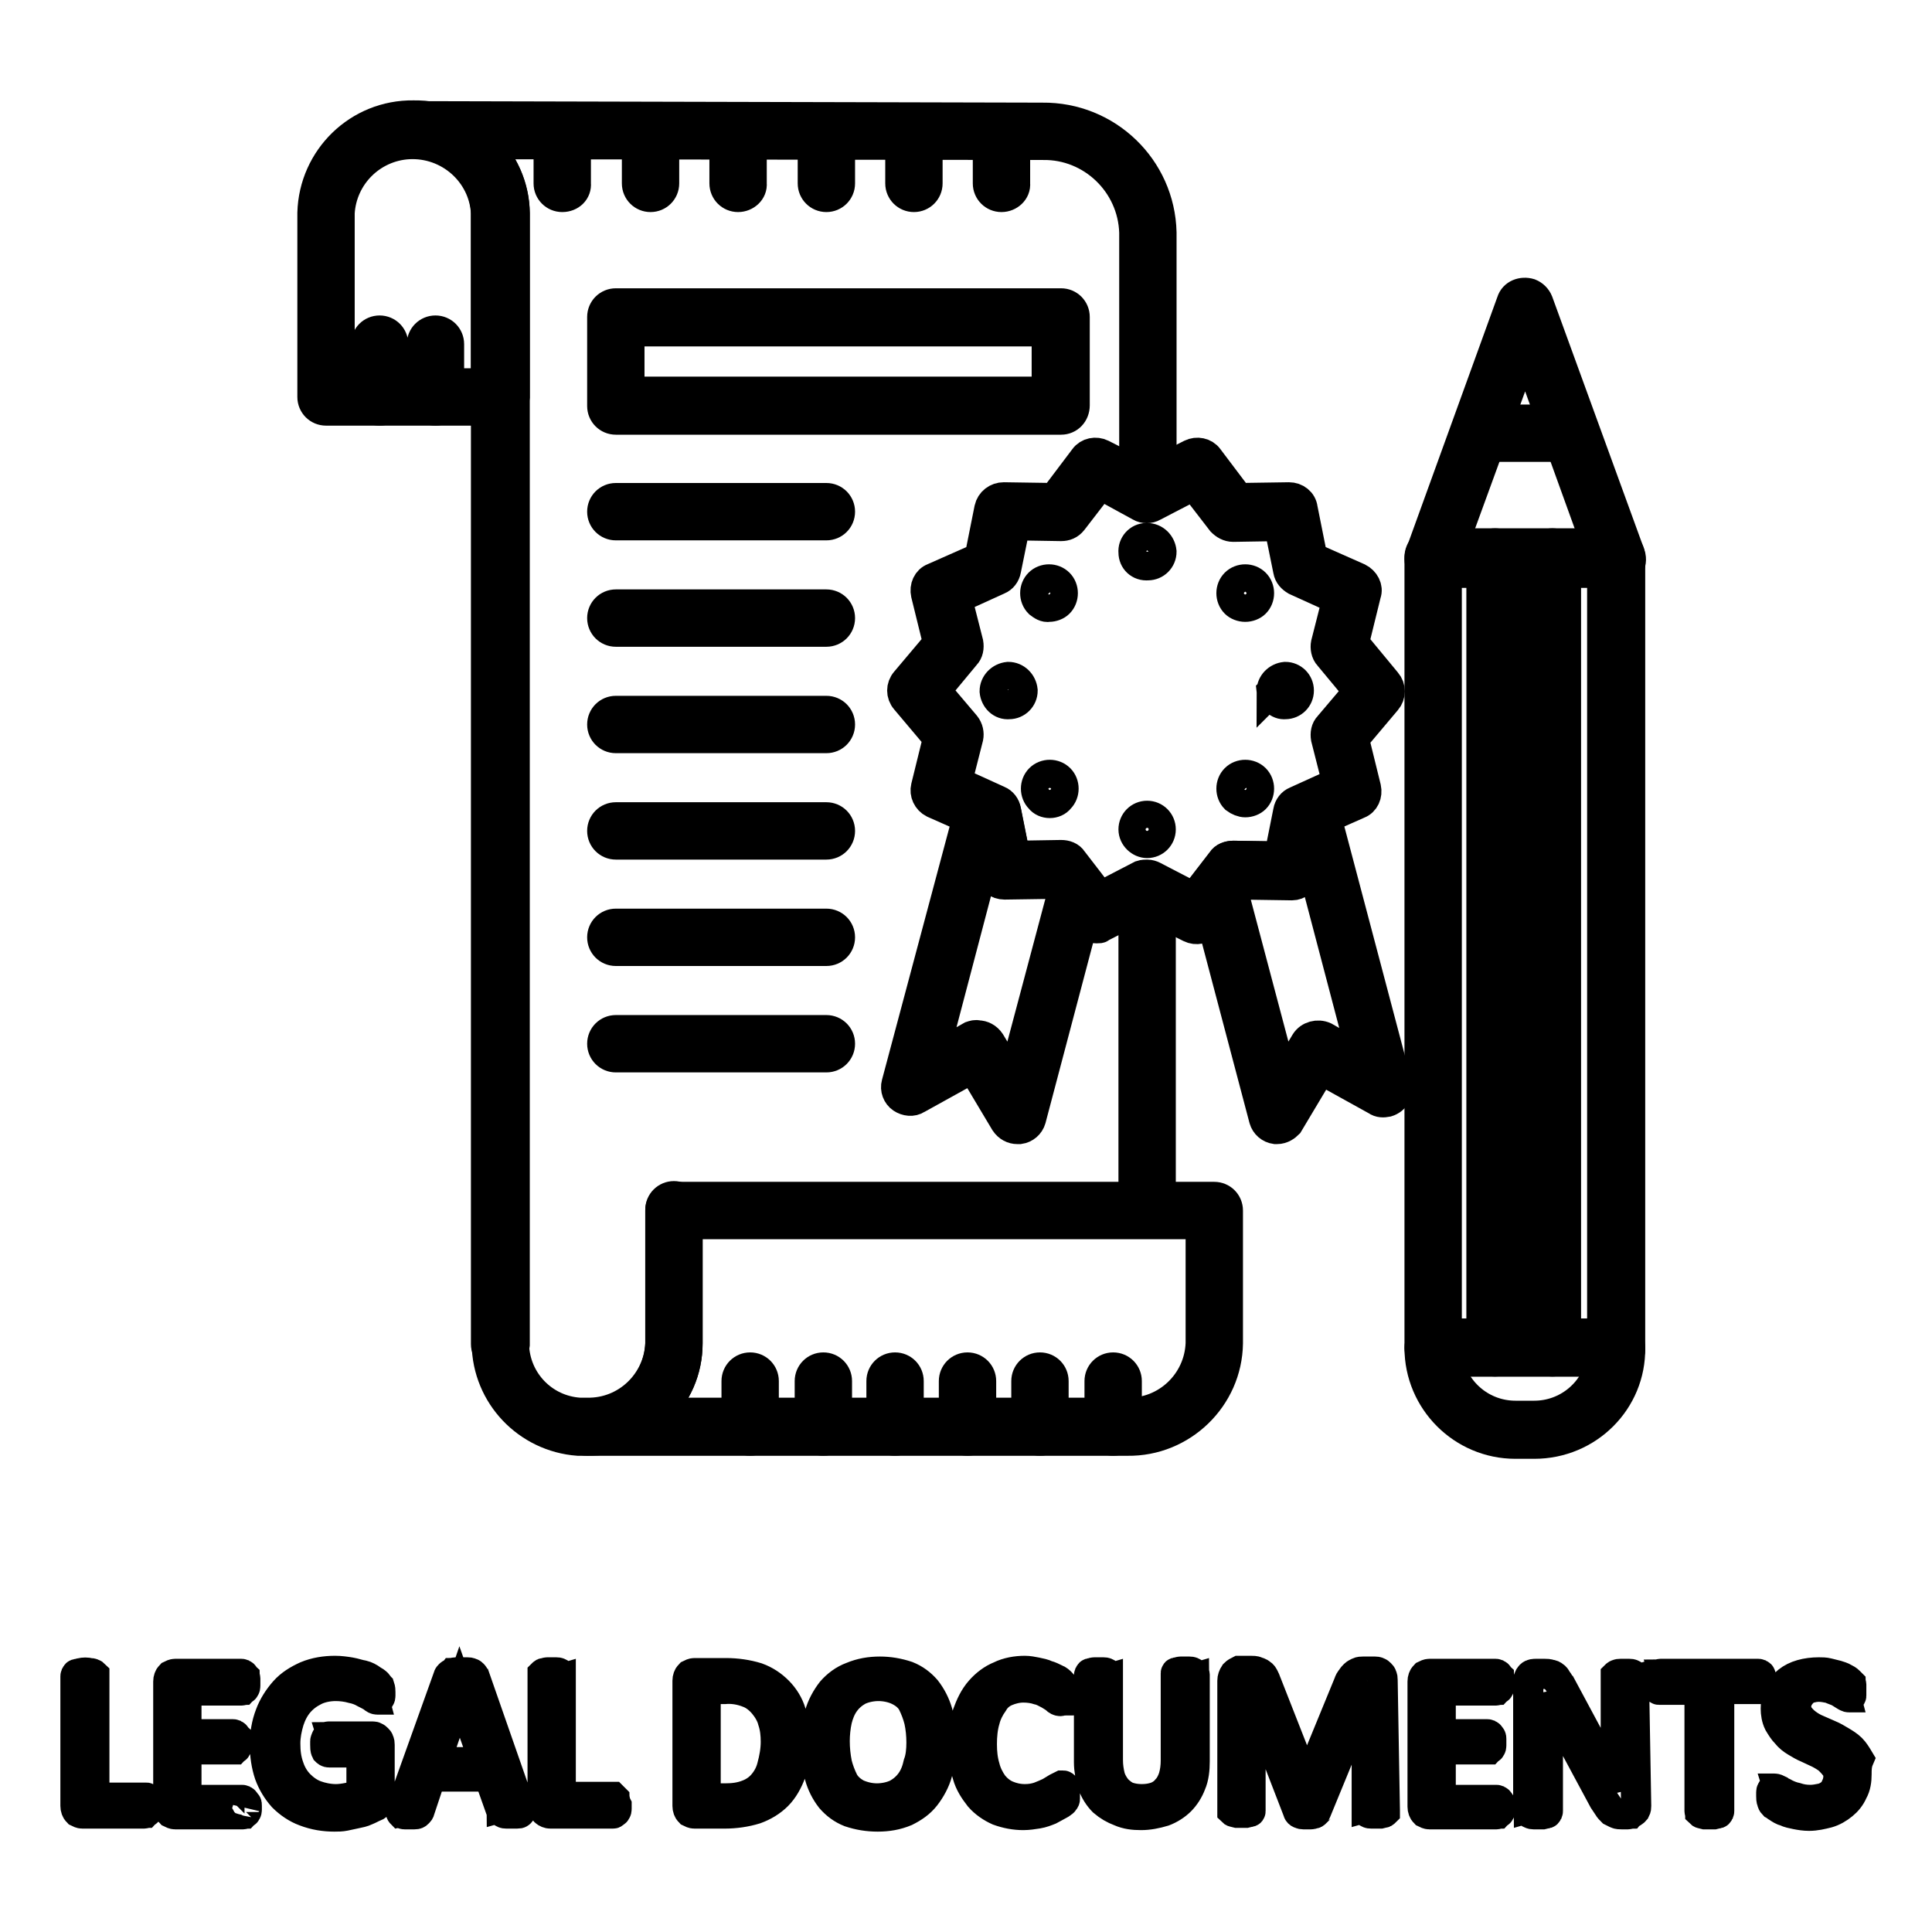
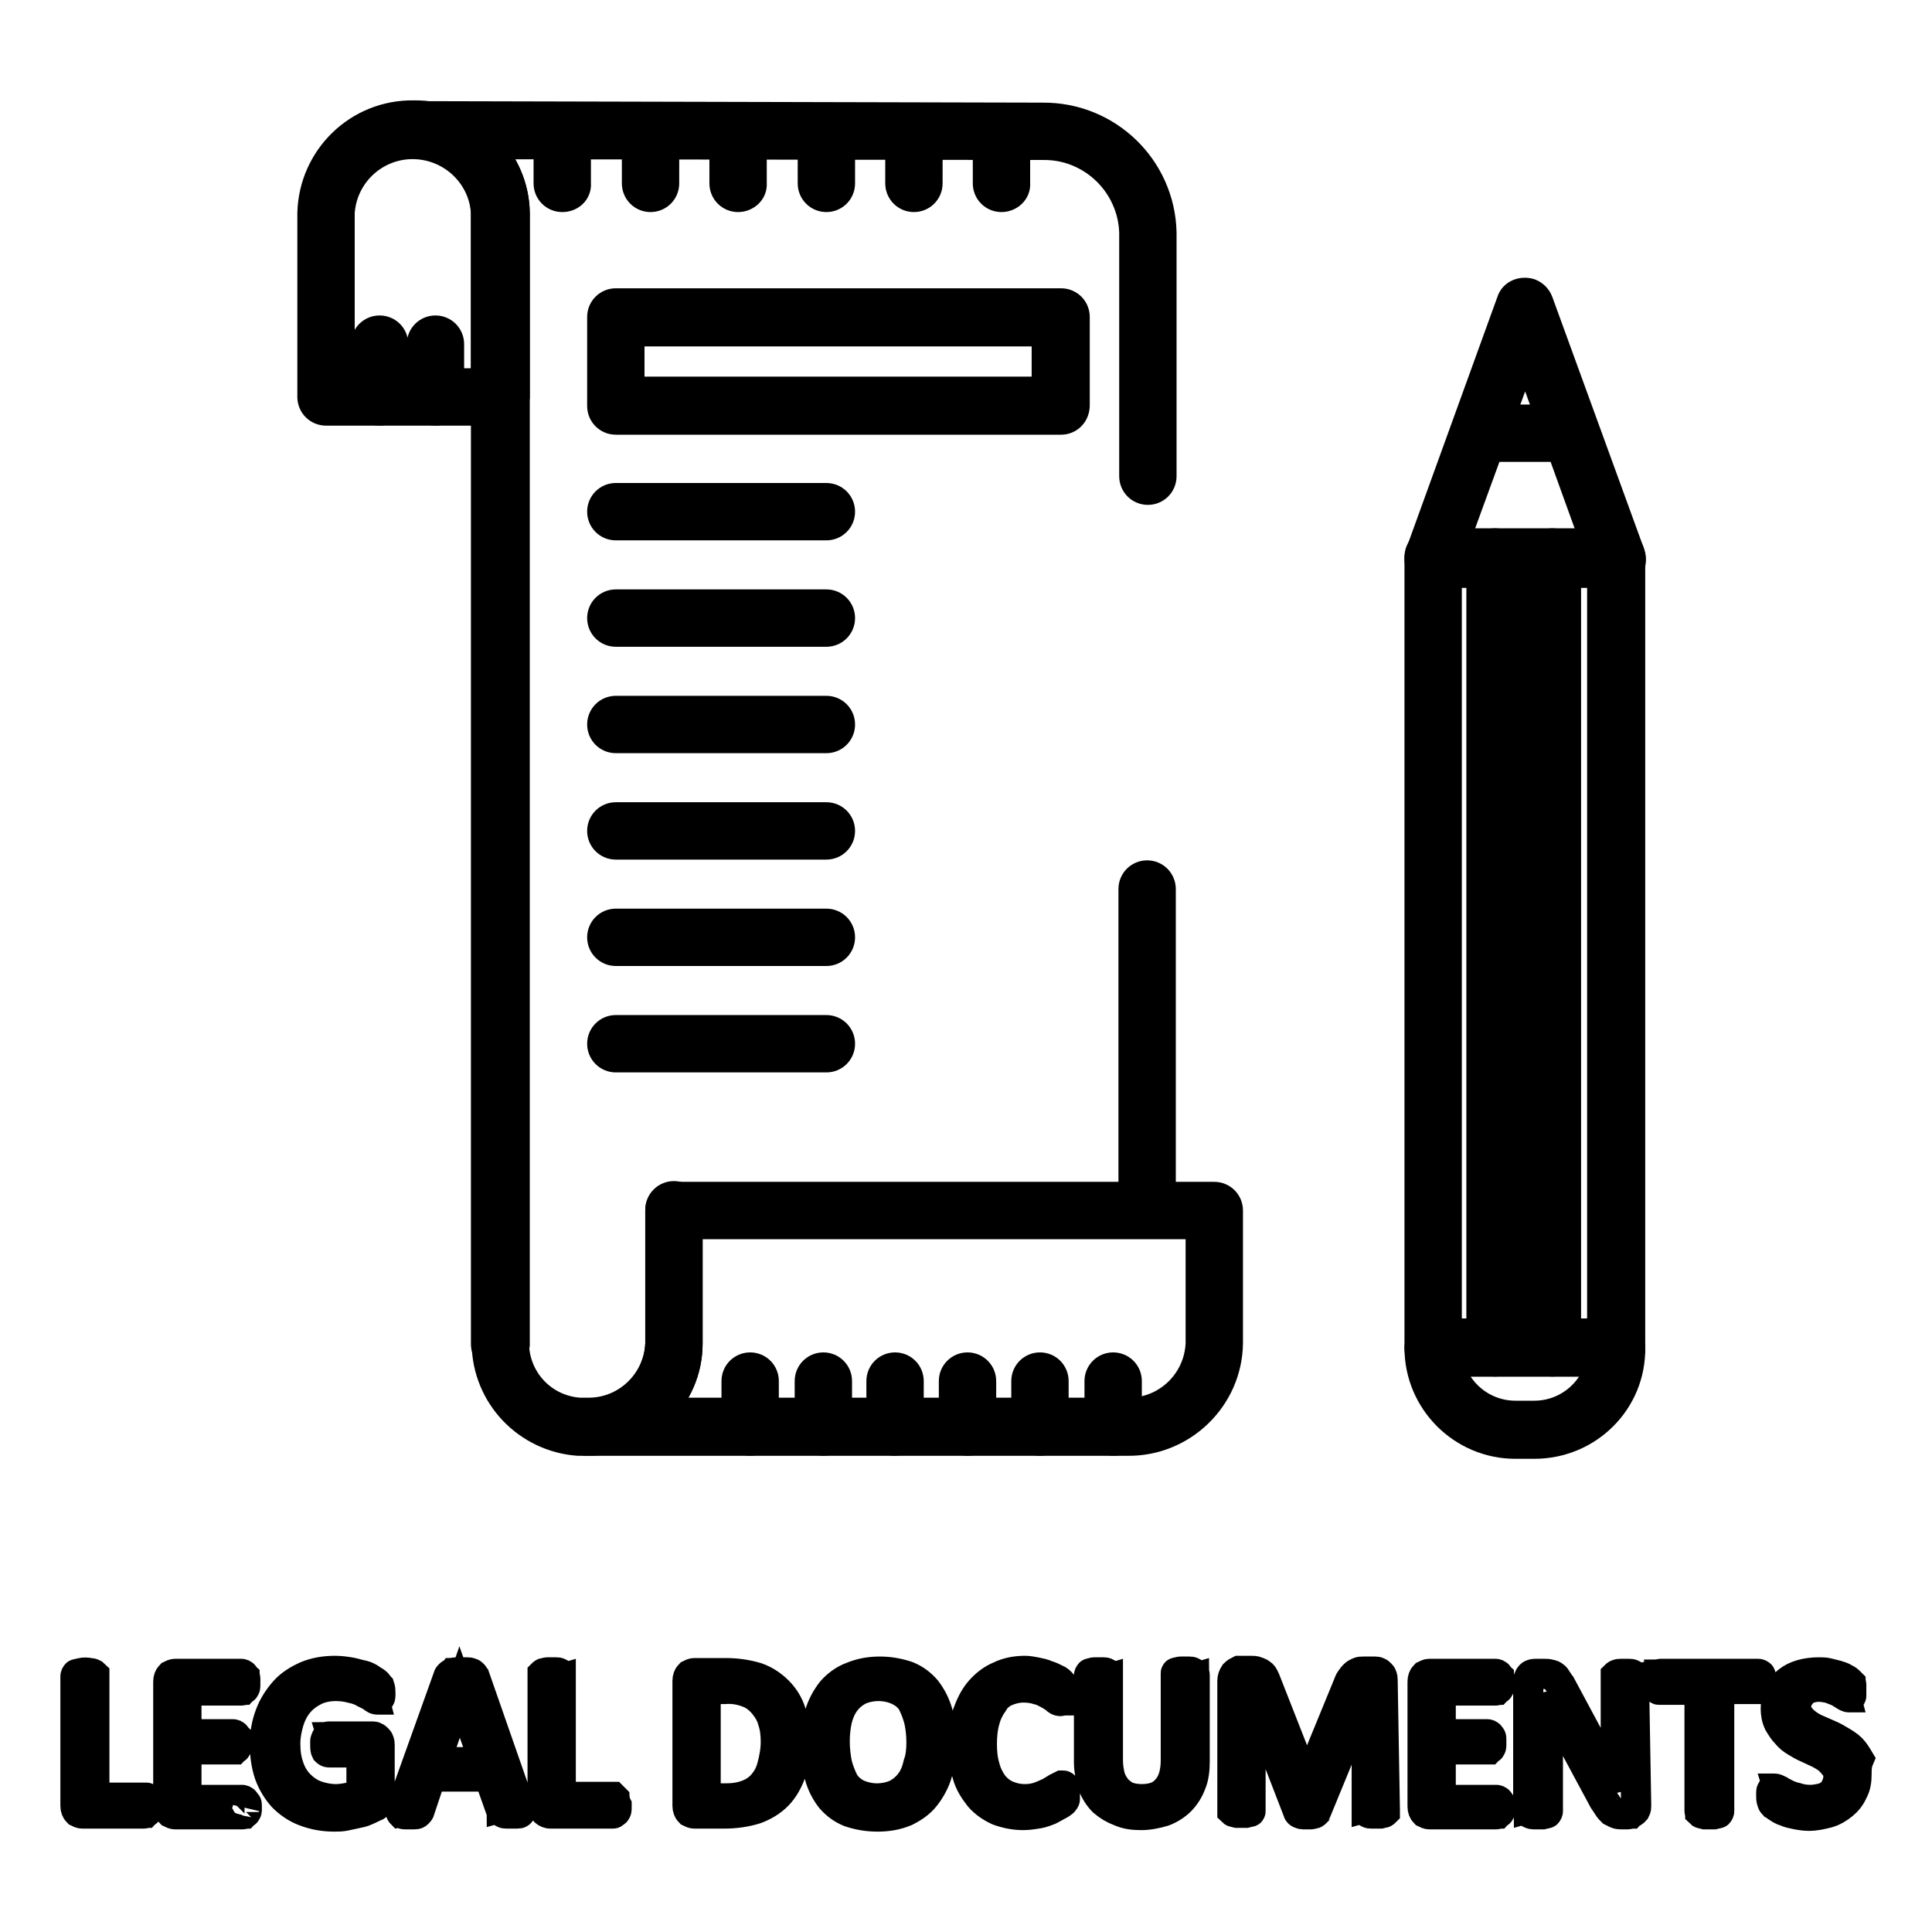
<svg xmlns="http://www.w3.org/2000/svg" version="1.1" x="0px" y="0px" viewBox="0 0 256 256" enable-background="new 0 0 256 256" xml:space="preserve">
  <g>
-     <path stroke-width="4" fill-opacity="0" stroke="#000000" d="M150.2,109.9c0-1,0.8-1.8,1.8-1.8l0,0c1,0,1.8,0.8,1.8,1.8l0,0c0,1-0.8,1.8-1.8,1.8l0,0 C151.1,111.7,150.2,110.9,150.2,109.9L150.2,109.9z M137.8,105.8c-0.7-0.7-0.7-1.9,0-2.6c0.7-0.7,1.9-0.7,2.6,0 c0.7,0.7,0.7,1.9,0,2.6c-0.3,0.4-0.8,0.6-1.3,0.6C138.6,106.4,138.1,106.2,137.8,105.8z M163.7,105.8c-0.7-0.7-0.7-1.9,0-2.6 c0,0,0,0,0,0c0.7-0.7,1.9-0.7,2.6,0c0.7,0.7,0.7,1.9,0,2.6c-0.3,0.3-0.8,0.5-1.3,0.5C164.6,106.3,164.1,106.1,163.7,105.8 L163.7,105.8z M131.8,91.6c0-1,0.8-1.8,1.8-1.9c1,0,1.8,0.8,1.9,1.8c0,1-0.8,1.8-1.8,1.8l0,0C132.7,93.4,131.9,92.6,131.8,91.6 L131.8,91.6z M168.5,91.6c0-1,0.8-1.8,1.8-1.9c1,0,1.8,0.8,1.8,1.8c0,1-0.8,1.8-1.8,1.8l0,0C169.4,93.4,168.6,92.6,168.5,91.6 C168.6,91.5,168.6,91.5,168.5,91.6L168.5,91.6z M137.7,79.9c-0.7-0.7-0.7-1.9,0-2.6c0,0,0,0,0,0c0.7-0.7,1.9-0.7,2.6,0 c0.7,0.7,0.7,1.9,0,2.6c-0.3,0.3-0.8,0.5-1.3,0.5C138.5,80.5,138.1,80.2,137.7,79.9L137.7,79.9z M163.7,79.9 c-0.7-0.7-0.7-1.9,0-2.6c0,0,0,0,0,0c0.7-0.7,1.9-0.7,2.6,0c0.7,0.7,0.7,1.9,0,2.6c-0.3,0.3-0.8,0.5-1.3,0.5 C164.5,80.4,164,80.2,163.7,79.9L163.7,79.9z M150.2,73.2c-0.1-1,0.7-1.9,1.7-1.9c0,0,0.1,0,0.1,0c1,0,1.8,0.8,1.9,1.8 c0,1-0.8,1.8-1.8,1.8l0,0C151,75,150.2,74.2,150.2,73.2C150.2,73.2,150.2,73.2,150.2,73.2L150.2,73.2z M134.8,149.6 c-0.6,0-1.2-0.3-1.6-0.9l-4.3-7.2l-7.4,4.1c-0.6,0.4-1.4,0.3-2-0.1c-0.6-0.4-0.9-1.2-0.7-1.9l9.8-36.7c0.3-1,1.3-1.6,2.3-1.3 c0.1,0,0.2,0.1,0.3,0.1l1.1,0.5c0.5,0.2,0.9,0.7,1,1.3l1.2,6l6.1-0.1c0.6,0,1.2,0.2,1.5,0.7l2.1,2.7c0.3,0.5,0.5,1,0.3,1.6 l-7.9,29.9c-0.2,0.7-0.8,1.2-1.5,1.3L134.8,149.6z M129.6,137.2c0.6,0,1.2,0.3,1.6,0.9l3,5l6.6-24.8l-1-1.2l-6.7,0.1 c-0.9,0-1.7-0.6-1.9-1.5l-0.5-2.5l-7.1,27l5.1-2.9C129,137.2,129.3,137.1,129.6,137.2L129.6,137.2z M169.2,149.6H169 c-0.7-0.1-1.3-0.6-1.5-1.3l-7.9-29.9c-0.1-0.5,0-1.1,0.3-1.6l2.1-2.7c0.3-0.5,0.9-0.7,1.5-0.7l6.1,0.1l1.2-5.9 c0.1-0.6,0.5-1.1,1-1.3l1.1-0.5c0.9-0.4,2,0,2.4,0.9c0,0.1,0.1,0.2,0.1,0.3l9.7,36.7c0.3,1-0.3,2-1.3,2.3c-0.5,0.1-1,0.1-1.4-0.2 l-7.4-4.1l-4.3,7.2C170.4,149.2,169.9,149.6,169.2,149.6L169.2,149.6z M163.4,118.2l6.6,24.9l3-5c0.5-0.8,1.6-1.1,2.5-0.7l5.1,2.9 l-7.1-27l-0.5,2.5c-0.2,0.9-1,1.5-1.8,1.5l-6.7-0.1L163.4,118.2z" />
-     <path stroke-width="4" fill-opacity="0" stroke="#000000" d="M145.3,123c-0.6,0-1.1-0.3-1.5-0.7l-4.1-5.3l-6.7,0.1c-0.9,0-1.7-0.6-1.9-1.5l-1.3-6.5l-6.1-2.7 c-0.8-0.4-1.2-1.3-1-2.1l1.6-6.5l-4.3-5.1c-0.6-0.7-0.6-1.7,0-2.4l4.3-5.1l-1.6-6.5c-0.2-0.9,0.2-1.8,1-2.1l6.1-2.7l1.3-6.5 c0.2-0.9,1-1.5,1.9-1.5l6.7,0.1l4-5.3c0.5-0.7,1.5-0.9,2.3-0.5l5.9,3l5.9-3c0.8-0.4,1.8-0.2,2.3,0.5l4,5.3l6.7-0.1 c0.9,0,1.7,0.6,1.8,1.5l1.3,6.5l6.1,2.7c0.8,0.4,1.3,1.3,1,2.1l-1.6,6.5l4.3,5.2c0.6,0.7,0.6,1.7,0,2.4l-4.3,5.1l1.6,6.5 c0.2,0.9-0.2,1.8-1,2.1l-6.1,2.7l-1.3,6.5c-0.2,0.9-1,1.5-1.8,1.5l-6.7-0.1l-4.1,5.3c-0.5,0.7-1.5,0.9-2.3,0.5l-6-3l-5.9,3 C145.8,123,145.6,123,145.3,123L145.3,123z M152,115.9c0.3,0,0.6,0.1,0.8,0.2l5.4,2.8l3.7-4.8c0.3-0.5,0.9-0.7,1.5-0.7l6.1,0.1 l1.2-6c0.1-0.6,0.5-1.1,1-1.3l5.5-2.5l-1.5-5.9c-0.1-0.6,0-1.2,0.4-1.6l3.9-4.6l-3.9-4.7c-0.4-0.4-0.5-1.1-0.4-1.6l1.5-5.9 l-5.5-2.5c-0.5-0.3-0.9-0.7-1-1.3l-1.2-5.9l-6.1,0.1c-0.6,0-1.1-0.3-1.5-0.7l-3.7-4.8l-5.4,2.8c-0.5,0.3-1.2,0.3-1.7,0l-5.3-2.9 l-3.7,4.8c-0.4,0.5-0.9,0.7-1.5,0.7l-6.1-0.1l-1.2,5.9c-0.1,0.6-0.5,1.1-1,1.3l-5.5,2.5l1.5,5.9c0.1,0.6,0,1.2-0.4,1.6l-3.9,4.7 l3.9,4.6c0.4,0.5,0.5,1.1,0.4,1.6l-1.5,5.9l5.5,2.5c0.5,0.2,0.9,0.7,1,1.3l1.2,6l6.1-0.1c0.6,0,1.2,0.2,1.5,0.7l3.7,4.8l5.4-2.8 C151.5,115.9,151.8,115.9,152,115.9L152,115.9z" />
    <path stroke-width="4" fill-opacity="0" stroke="#000000" d="M152,161.8c-1,0-1.8-0.8-1.8-1.8l0,0v-42.2c0-1,0.8-1.8,1.8-1.8s1.8,0.8,1.8,1.8v42.2 C153.8,160.9,153,161.8,152,161.8L152,161.8z M66.2,179.9c-1,0-1.8-0.8-1.8-1.8l0,0V28.2c-0.1-5.2-4.5-9.3-9.6-9.2 c-1,0-1.8-0.8-1.8-1.8s0.8-1.8,1.8-1.8l83.3,0.2c8.6-0.1,15.6,6.7,15.8,15.2v32.3c0,1-0.8,1.8-1.8,1.8c-1,0-1.8-0.8-1.8-1.8V30.8 c-0.2-6.5-5.6-11.7-12.1-11.6l-74-0.1c2.5,2.4,4,5.7,4,9.2v149.9C68.1,179.1,67.2,179.9,66.2,179.9L66.2,179.9z" />
    <path stroke-width="4" fill-opacity="0" stroke="#000000" d="M66.2,54.4H43.2c-1,0-1.8-0.8-1.8-1.8V28.2c0.2-7.2,6.1-13,13.4-12.9c7.2-0.1,13.2,5.6,13.4,12.9v24.4 C68.1,53.6,67.2,54.4,66.2,54.4L66.2,54.4z M45,50.8h19.4V28.2c-0.3-5.3-4.9-9.4-10.3-9.1c-4.9,0.3-8.8,4.2-9.1,9.1V50.8z  M77.8,190.9h-1.2c-6.7-0.5-12-6-12.1-12.8c0-1,0.8-1.8,1.8-1.8s1.8,0.8,1.8,1.8c0.1,4.9,3.9,8.8,8.7,9.1h1c5.2,0.1,9.5-4,9.7-9.2 v-17.7c0-1,0.8-1.8,1.8-1.8c1,0,1.8,0.8,1.8,1.8V178C91.1,185.2,85.1,191,77.8,190.9C77.8,190.9,77.8,190.9,77.8,190.9z" />
    <path stroke-width="4" fill-opacity="0" stroke="#000000" d="M149.4,190.9H77.8c-1,0-1.8-0.8-1.8-1.8c0-1,0.8-1.8,1.8-1.8c0,0,0,0,0,0c5.2,0.1,9.5-4,9.7-9.2v-17.7 c0-1,0.8-1.8,1.8-1.8l0,0h71.6c1,0,1.8,0.8,1.8,1.8l0,0V178C162.6,185.2,156.6,191,149.4,190.9L149.4,190.9z M87.1,187.2h62.3 c5.2,0.1,9.5-4,9.7-9.2v-15.8H91.1V178C91.1,181.5,89.7,184.8,87.1,187.2z M214.2,180.4h-24.3c-1,0-1.8-0.8-1.8-1.8l0,0V73.8 c0-1,0.8-1.8,1.8-1.8l0,0h24.3c1,0,1.8,0.8,1.8,1.8l0,0v104.8C216.1,179.6,215.2,180.4,214.2,180.4L214.2,180.4z M191.7,176.7h20.6 V75.6h-20.6V176.7z" />
    <path stroke-width="4" fill-opacity="0" stroke="#000000" d="M198.1,180.4c-1,0-1.8-0.8-1.8-1.8l0,0V73.8c0-1,0.8-1.8,1.8-1.8c1,0,1.8,0.8,1.8,1.8l0,0v104.8 C199.9,179.6,199.1,180.4,198.1,180.4L198.1,180.4z M205.7,180.4c-1,0-1.8-0.8-1.8-1.8l0,0V73.8c0-1,0.8-1.8,1.8-1.8 s1.8,0.8,1.8,1.8l0,0v104.8C207.6,179.6,206.8,180.4,205.7,180.4L205.7,180.4z" />
    <path stroke-width="4" fill-opacity="0" stroke="#000000" d="M203.3,191.3h-2.5c-7,0-12.7-5.7-12.7-12.7c0-1,0.8-1.8,1.8-1.8l0,0h24.3c1,0,1.8,0.8,1.8,1.8l0,0 C216.1,185.6,210.4,191.3,203.3,191.3L203.3,191.3z M191.9,180.4c0.9,4.2,4.6,7.2,8.9,7.2h2.5c4.3,0,8-3,8.9-7.2H191.9z  M214.2,75.9h-24.3c-0.6,0-1.2-0.3-1.5-0.8c-0.3-0.5-0.4-1.1-0.2-1.7L200.3,40c0.3-1,1.4-1.4,2.4-1.1c0.5,0.2,0.9,0.6,1.1,1.1 L216,73.5c0.2,0.6,0.1,1.2-0.2,1.7C215.4,75.6,214.8,75.9,214.2,75.9L214.2,75.9z M192.5,72.3h19.1L202.1,46L192.5,72.3z" />
    <path stroke-width="4" fill-opacity="0" stroke="#000000" d="M208,59.2h-12c-1,0-1.8-0.8-1.8-1.8s0.8-1.8,1.8-1.8h12c1,0,1.8,0.8,1.8,1.8S209,59.2,208,59.2z  M99.4,190.9c-1,0-1.8-0.8-1.8-1.8l0,0v-6.1c0-1,0.8-1.8,1.8-1.8s1.8,0.8,1.8,1.8v6.1C101.2,190,100.4,190.9,99.4,190.9L99.4,190.9 L99.4,190.9z M109.1,190.9c-1,0-1.8-0.8-1.8-1.8l0,0v-6.1c0-1,0.8-1.8,1.8-1.8c1,0,1.8,0.8,1.8,1.8v6.1 C110.9,190,110.1,190.9,109.1,190.9L109.1,190.9L109.1,190.9z M118.6,190.9c-1,0-1.8-0.8-1.8-1.8l0,0v-6.1c0-1,0.8-1.8,1.8-1.8 c1,0,1.8,0.8,1.8,1.8v6.1C120.5,190,119.6,190.9,118.6,190.9L118.6,190.9L118.6,190.9z M128.2,190.9c-1,0-1.8-0.8-1.8-1.8l0,0v-6.1 c0-1,0.8-1.8,1.8-1.8c1,0,1.8,0.8,1.8,1.8c0,0,0,0,0,0v6.1C130.1,190,129.3,190.9,128.2,190.9L128.2,190.9L128.2,190.9z  M137.8,190.9c-1,0-1.8-0.8-1.8-1.8l0,0v-6.1c0-1,0.8-1.8,1.8-1.8s1.8,0.8,1.8,1.8l0,0v6.1C139.7,190,138.9,190.9,137.8,190.9 L137.8,190.9L137.8,190.9z M147.5,190.9c-1,0-1.8-0.8-1.8-1.8l0,0v-6.1c0-1,0.8-1.8,1.8-1.8c1,0,1.8,0.8,1.8,1.8v6.1 C149.3,190,148.5,190.9,147.5,190.9L147.5,190.9L147.5,190.9z M74.5,26.1c-1,0-1.8-0.8-1.8-1.8l0,0v-6.1c0-1,0.8-1.8,1.8-1.8 c1,0,1.8,0.8,1.8,1.8v6.1C76.4,25.3,75.6,26.1,74.5,26.1z M86.2,26.1c-1,0-1.8-0.8-1.8-1.8l0,0v-6.1c0-1,0.8-1.8,1.8-1.8 s1.8,0.8,1.8,1.8v6.1C88,25.3,87.2,26.1,86.2,26.1z M97.8,26.1c-1,0-1.8-0.8-1.8-1.8l0,0v-6.1c0-1,0.8-1.8,1.8-1.8 c1,0,1.8,0.8,1.8,1.8v6.1C99.7,25.3,98.8,26.1,97.8,26.1z M109.5,26.1c-1,0-1.8-0.8-1.8-1.8l0,0v-6.1c0-1,0.8-1.8,1.8-1.8 s1.8,0.8,1.8,1.8v6.1C111.3,25.3,110.5,26.1,109.5,26.1z M121.1,26.1c-1,0-1.8-0.8-1.8-1.8l0,0v-6.1c0-1,0.8-1.8,1.8-1.8 s1.8,0.8,1.8,1.8l0,0v6.1C122.9,25.3,122.1,26.1,121.1,26.1L121.1,26.1z M132.7,26.1c-1,0-1.8-0.8-1.8-1.8l0,0v-6.1 c0-1,0.8-1.8,1.8-1.8c1,0,1.8,0.8,1.8,1.8v6.1C134.6,25.3,133.7,26.1,132.7,26.1L132.7,26.1L132.7,26.1z M140.6,55.6h-59 c-1,0-1.8-0.8-1.8-1.8l0,0V42c0-1,0.8-1.8,1.8-1.8l0,0h59c1,0,1.8,0.8,1.8,1.8l0,0v11.7C142.4,54.8,141.6,55.6,140.6,55.6 L140.6,55.6z M83.4,51.9h55.3v-8H83.4V51.9z M109.5,69.6H81.6c-1,0-1.8-0.8-1.8-1.8s0.8-1.8,1.8-1.8h27.9c1,0,1.8,0.8,1.8,1.8 S110.5,69.6,109.5,69.6z M109.5,83.7H81.6c-1,0-1.8-0.8-1.8-1.8s0.8-1.8,1.8-1.8h27.9c1,0,1.8,0.8,1.8,1.8S110.5,83.7,109.5,83.7z  M109.5,97.8H81.6c-1,0-1.8-0.8-1.8-1.8c0-1,0.8-1.8,1.8-1.8h27.9c1,0,1.8,0.8,1.8,1.8C111.3,97,110.5,97.8,109.5,97.8z  M109.5,111.9H81.6c-1,0-1.8-0.8-1.8-1.8c0-1,0.8-1.8,1.8-1.8h27.9c1,0,1.8,0.8,1.8,1.8C111.3,111.1,110.5,111.9,109.5,111.9z  M109.5,126H81.6c-1,0-1.8-0.8-1.8-1.8c0-1,0.8-1.8,1.8-1.8h27.9c1,0,1.8,0.8,1.8,1.8C111.3,125.2,110.5,126,109.5,126z  M109.5,140.1H81.6c-1,0-1.8-0.8-1.8-1.8c0-1,0.8-1.8,1.8-1.8h27.9c1,0,1.8,0.8,1.8,1.8C111.3,139.3,110.5,140.1,109.5,140.1z  M50.3,54.4c-1,0-1.8-0.8-1.8-1.8v-7c0-1,0.8-1.8,1.8-1.8s1.8,0.8,1.8,1.8v7C52.2,53.6,51.3,54.4,50.3,54.4L50.3,54.4z M57.7,54.4 c-1,0-1.8-0.8-1.8-1.8v-7c0-1,0.8-1.8,1.8-1.8s1.8,0.8,1.8,1.8v7C59.5,53.6,58.7,54.4,57.7,54.4z M19.6,239.2v0.5 c0,0.1-0.1,0.2-0.1,0.3c0,0.1-0.1,0.1-0.2,0.2c-0.1,0-0.1,0.1-0.2,0.1h-8.2c-0.2,0-0.4-0.1-0.6-0.2c-0.2-0.2-0.3-0.5-0.3-0.8v-17.2 c0-0.1,0-0.1,0.1-0.2c0-0.1,0.1-0.1,0.2-0.1c0.1,0,0.3-0.1,0.4-0.1c0.4-0.1,0.8-0.1,1.2,0c0.1,0,0.3,0,0.4,0.1 c0.1,0,0.2,0.1,0.2,0.1c0,0.1,0,0.1,0,0.2v16.1h6.7c0.1,0,0.1,0,0.2,0c0.1,0,0.1,0.1,0.2,0.2c0.1,0.1,0.1,0.2,0.1,0.3 C19.6,238.8,19.6,239,19.6,239.2z M32.7,239.3c0,0.2,0,0.3,0,0.5c0,0.1,0,0.2-0.1,0.3c0,0.1-0.1,0.1-0.2,0.2 c-0.1,0-0.1,0.1-0.2,0.1h-9c-0.2,0-0.4-0.1-0.6-0.2c-0.2-0.2-0.3-0.5-0.3-0.8v-16.6c0-0.3,0.1-0.6,0.3-0.8c0.2-0.1,0.4-0.2,0.6-0.2 h8.8c0.1,0,0.1,0,0.2,0.1c0.1,0,0.1,0.1,0.2,0.2c0,0.1,0.1,0.2,0.1,0.3c0,0.2,0,0.3,0,0.5c0,0.2,0,0.3,0,0.5c0,0.1,0,0.2-0.1,0.3 c0,0.1-0.1,0.1-0.2,0.2c-0.1,0-0.1,0.1-0.2,0.1h-7.3v5.8h6.2c0.1,0,0.1,0,0.2,0.1c0.1,0,0.1,0.1,0.2,0.2c0,0.1,0.1,0.2,0.1,0.3 c0,0.2,0,0.3,0,0.5c0,0.1,0,0.3,0,0.4c0,0.1,0,0.2-0.1,0.3c0,0.1-0.1,0.1-0.2,0.2c-0.1,0-0.1,0-0.2,0h-6.2v6.7h7.4 c0.1,0,0.1,0,0.2,0.1c0.1,0,0.1,0.1,0.2,0.2c0.1,0.1,0.1,0.2,0.1,0.3C32.7,238.9,32.7,239.1,32.7,239.3z M50.4,224.2 c0,0.2,0,0.3,0,0.5c0,0.1,0,0.2-0.1,0.3c0,0.1-0.1,0.1-0.1,0.2c-0.1,0-0.1,0-0.2,0c-0.2,0-0.4-0.1-0.6-0.3 c-0.3-0.2-0.7-0.4-1.1-0.6c-0.5-0.3-1.1-0.5-1.6-0.6c-0.7-0.2-1.5-0.3-2.2-0.3c-1,0-2,0.2-2.8,0.6c-0.8,0.4-1.5,0.9-2.1,1.6 c-0.6,0.7-1,1.5-1.3,2.4c-0.3,1-0.5,2-0.5,3c0,1.1,0.1,2.1,0.5,3.2c0.3,0.9,0.8,1.7,1.4,2.3c0.6,0.6,1.3,1.1,2.1,1.4 c0.8,0.3,1.8,0.5,2.7,0.5c0.6,0,1.2-0.1,1.7-0.2c0.6-0.1,1.2-0.3,1.7-0.6v-5.4h-4.3c-0.2,0-0.3-0.1-0.4-0.2 c-0.1-0.2-0.1-0.5-0.1-0.8c0-0.2,0-0.3,0-0.5c0-0.1,0.1-0.2,0.1-0.3c0-0.1,0.1-0.1,0.1-0.2c0.1,0,0.1-0.1,0.2-0.1h5.9 c0.1,0,0.2,0,0.3,0.1c0.1,0,0.2,0.1,0.3,0.2c0.1,0.1,0.2,0.2,0.2,0.3c0.1,0.2,0.1,0.3,0.1,0.5v7.1c0,0.2,0,0.4-0.1,0.6 c-0.1,0.2-0.3,0.4-0.6,0.5c-0.3,0.1-0.6,0.3-1.1,0.5c-0.4,0.2-0.9,0.3-1.4,0.4c-0.5,0.1-0.9,0.2-1.4,0.3c-0.5,0.1-0.9,0.1-1.4,0.1 c-1.3,0-2.6-0.2-3.9-0.7c-1.1-0.4-2.1-1.1-2.9-1.9c-0.8-0.9-1.4-1.9-1.8-3c-0.4-1.2-0.6-2.5-0.6-3.9c0-1.4,0.2-2.7,0.7-4 c0.4-1.1,1.1-2.2,1.9-3.1c0.8-0.9,1.8-1.5,2.9-2c1.2-0.5,2.5-0.7,3.8-0.7c0.7,0,1.4,0.1,2,0.2c0.6,0.1,1.1,0.3,1.7,0.4 c0.4,0.1,0.8,0.3,1.2,0.6c0.2,0.1,0.5,0.3,0.7,0.5c0.1,0.1,0.2,0.3,0.3,0.4C50.4,223.8,50.4,224,50.4,224.2L50.4,224.2z  M68.9,239.4c0.1,0.2,0.1,0.3,0.1,0.5c0,0.1,0,0.2-0.1,0.3c-0.1,0.1-0.2,0.1-0.4,0.1c-0.2,0-0.5,0-0.7,0h-0.7c-0.1,0-0.3,0-0.4-0.1 c-0.1,0-0.1-0.1-0.2-0.1c0-0.1-0.1-0.1-0.1-0.2l-1.6-4.5h-7.7l-1.5,4.5c0,0.1-0.1,0.2-0.1,0.2c-0.1,0.1-0.1,0.1-0.2,0.2 c-0.1,0.1-0.3,0.1-0.4,0.1c-0.2,0-0.4,0-0.6,0c-0.2,0-0.5,0-0.7,0c-0.1,0-0.3-0.1-0.4-0.1c-0.1-0.1-0.1-0.2-0.1-0.3 c0-0.2,0.1-0.3,0.1-0.5l6.2-17.3c0-0.1,0.1-0.2,0.2-0.3c0.1-0.1,0.2-0.1,0.3-0.2c0.1,0,0.3-0.1,0.5-0.1h1.5c0.2,0,0.3,0,0.5,0.1 c0.1,0,0.2,0.1,0.3,0.2c0.1,0.1,0.1,0.2,0.2,0.3L68.9,239.4z M60.9,224.2l-3.2,9.3h6.5L60.9,224.2z M81.7,239.2c0,0.2,0,0.3,0,0.5 c0,0.1,0,0.2-0.1,0.3c0,0.1-0.1,0.1-0.2,0.2c-0.1,0.1-0.1,0.1-0.2,0.1h-8.3c-0.2,0-0.5-0.1-0.7-0.3c-0.2-0.2-0.3-0.5-0.3-0.8v-17.2 c0-0.1,0-0.1,0-0.2c0.1-0.1,0.1-0.1,0.2-0.1c0.1,0,0.3-0.1,0.4-0.1c0.2,0,0.4,0,0.6,0c0.2,0,0.4,0,0.6,0c0.1,0,0.3,0,0.4,0.1 c0.1,0,0.1,0.1,0.2,0.1c0,0.1,0,0.1,0,0.2v16.1H81c0.1,0,0.1,0,0.2,0c0.1,0.1,0.1,0.1,0.2,0.2c0,0.1,0.1,0.2,0.1,0.3 C81.5,238.8,81.6,239,81.7,239.2z M105.4,230.7c0,1.4-0.2,2.9-0.6,4.2c-0.4,1.1-1,2.2-1.8,3c-0.8,0.8-1.8,1.4-2.9,1.8 c-1.3,0.4-2.7,0.6-4.1,0.6h-4c-0.2,0-0.4-0.1-0.6-0.2c-0.2-0.2-0.3-0.5-0.3-0.8v-16.6c0-0.3,0.1-0.6,0.3-0.8 c0.2-0.1,0.4-0.2,0.6-0.2h4.2c1.4,0,2.8,0.2,4.1,0.6c1.1,0.4,2,1,2.8,1.8c0.8,0.8,1.4,1.8,1.7,2.8 C105.2,228.1,105.4,229.4,105.4,230.7L105.4,230.7z M102.8,230.8c0-1-0.1-1.9-0.4-2.8c-0.2-0.8-0.7-1.6-1.2-2.2 c-0.5-0.6-1.2-1.2-2-1.5c-1-0.4-2.1-0.6-3.2-0.5h-2.5v14.5h2.6c1,0,2-0.1,3-0.5c0.8-0.3,1.5-0.8,2-1.4c0.6-0.7,1-1.5,1.2-2.3 C102.6,233,102.8,231.9,102.8,230.8L102.8,230.8z M124.7,230.8c0,1.4-0.2,2.7-0.5,4.1c-0.3,1.1-0.9,2.2-1.6,3.1 c-0.7,0.9-1.6,1.5-2.6,2c-1.2,0.5-2.4,0.7-3.7,0.7c-1.3,0-2.5-0.2-3.7-0.6c-1-0.4-1.8-1-2.5-1.8c-0.7-0.9-1.2-1.9-1.5-3 c-0.3-1.3-0.5-2.7-0.5-4.1c0-1.4,0.2-2.7,0.5-4c0.3-1.1,0.9-2.2,1.6-3.1c0.7-0.8,1.6-1.5,2.7-1.9c1.2-0.5,2.4-0.7,3.7-0.7 c1.2,0,2.4,0.2,3.6,0.6c1,0.4,1.8,1,2.5,1.8c0.7,0.9,1.2,1.9,1.5,2.9C124.6,228.1,124.7,229.4,124.7,230.8z M122.1,230.9 c0-1-0.1-2-0.3-2.9c-0.2-0.8-0.5-1.6-0.9-2.4c-0.4-0.7-1-1.2-1.8-1.6c-0.8-0.4-1.8-0.6-2.7-0.6c-0.9,0-1.9,0.2-2.7,0.6 c-0.7,0.4-1.3,0.9-1.8,1.6c-0.5,0.7-0.8,1.5-1,2.3c-0.2,0.9-0.3,1.9-0.3,2.8c0,1,0.1,2,0.3,3c0.2,0.8,0.5,1.6,0.9,2.4 c0.4,0.7,1,1.2,1.7,1.6c0.9,0.4,1.8,0.6,2.7,0.6c0.9,0,1.9-0.2,2.7-0.6c0.7-0.4,1.3-0.9,1.8-1.6c0.5-0.7,0.8-1.5,1-2.4 C122,232.9,122.1,231.9,122.1,230.9L122.1,230.9z M141.1,237.7c0,0.1,0,0.3,0,0.4c0,0.1,0,0.2,0,0.3c0,0.1-0.1,0.2-0.1,0.2 c-0.1,0.1-0.1,0.2-0.2,0.2c-0.2,0.2-0.4,0.3-0.6,0.4c-0.4,0.2-0.7,0.4-1.1,0.6c-0.5,0.2-1,0.4-1.6,0.5c-0.6,0.1-1.3,0.2-1.9,0.2 c-1.1,0-2.2-0.2-3.3-0.6c-0.9-0.4-1.8-1-2.5-1.8c-0.7-0.9-1.3-1.8-1.6-2.9c-0.4-1.3-0.6-2.6-0.6-4c0-1.4,0.2-2.8,0.6-4.1 c0.4-1.1,0.9-2.2,1.7-3.1c0.7-0.8,1.6-1.5,2.6-1.9c1-0.5,2.2-0.7,3.3-0.7c0.5,0,1,0.1,1.5,0.2c0.5,0.1,1,0.2,1.4,0.4 c0.4,0.1,0.8,0.3,1.2,0.5c0.3,0.1,0.5,0.3,0.7,0.5c0.1,0.1,0.2,0.2,0.2,0.3c0,0.1,0.1,0.2,0.1,0.2c0,0.1,0,0.2,0,0.3 c0,0.2,0,0.3,0,0.5v0.5c0,0.1,0,0.2-0.1,0.3c0,0.1-0.1,0.1-0.1,0.2c-0.1,0-0.1,0.1-0.2,0.1c-0.2,0-0.4-0.1-0.6-0.3 c-0.2-0.2-0.6-0.4-0.9-0.6c-0.4-0.2-0.9-0.5-1.4-0.6c-0.6-0.2-1.3-0.3-2-0.3c-0.8,0-1.6,0.2-2.3,0.5c-0.7,0.3-1.3,0.8-1.7,1.5 c-0.5,0.7-0.9,1.5-1.1,2.3c-0.3,1-0.4,2.1-0.4,3.2c0,1.1,0.1,2.1,0.4,3.1c0.2,0.8,0.6,1.6,1.1,2.3c0.5,0.6,1.1,1.1,1.8,1.4 c0.7,0.3,1.5,0.5,2.4,0.5c0.7,0,1.3-0.1,1.9-0.3c0.5-0.2,1-0.4,1.4-0.6c0.3-0.2,0.7-0.4,1-0.6c0.2-0.1,0.4-0.2,0.6-0.3 c0.1,0,0.1,0,0.2,0c0.1,0,0.1,0.1,0.1,0.2c0,0.1,0,0.2,0,0.3C141.1,237.3,141.1,237.4,141.1,237.7L141.1,237.7z M158.3,233.4 c0,1-0.1,2.1-0.5,3c-0.3,0.8-0.8,1.6-1.4,2.2c-0.6,0.6-1.4,1.1-2.2,1.4c-1,0.3-2,0.5-3,0.5c-1,0-1.9-0.1-2.8-0.5 c-0.8-0.3-1.5-0.7-2.2-1.3c-0.6-0.6-1.1-1.4-1.4-2.2c-0.3-1-0.5-2-0.5-3v-11.5c0-0.1,0-0.1,0.1-0.2c0-0.1,0.1-0.1,0.2-0.1 c0.1,0,0.2-0.1,0.4-0.1c0.2,0,0.4,0,0.6,0c0.2,0,0.4,0,0.6,0c0.1,0,0.3,0,0.4,0.1c0.1,0,0.1,0.1,0.2,0.1c0,0.1,0,0.1,0,0.2v11.2 c0,0.8,0.1,1.5,0.3,2.3c0.2,0.6,0.5,1.1,0.9,1.6c0.4,0.4,0.9,0.8,1.4,1c0.6,0.2,1.2,0.3,1.9,0.3c0.7,0,1.3-0.1,1.9-0.3 c0.5-0.2,1-0.5,1.4-1c0.4-0.4,0.7-1,0.9-1.6c0.2-0.7,0.3-1.4,0.3-2.2v-11.4c0-0.1,0-0.1,0-0.2c0-0.1,0.1-0.1,0.2-0.1 c0.1,0,0.3-0.1,0.4-0.1c0.2,0,0.4,0,0.6,0c0.2,0,0.4,0,0.6,0c0.1,0,0.3,0,0.4,0.1c0.1,0,0.1,0.1,0.2,0.1c0,0.1,0.1,0.1,0.1,0.2 L158.3,233.4z M183.5,239.9c0,0.1,0,0.1,0,0.2c-0.1,0.1-0.1,0.1-0.2,0.1l-0.4,0.1c-0.2,0-0.4,0-0.6,0c-0.2,0-0.4,0-0.6,0 c-0.1,0-0.3,0-0.4-0.1c-0.1,0-0.1-0.1-0.2-0.1c0-0.1,0-0.1,0-0.2v-16.2l-6.7,16.3c0,0.1-0.1,0.1-0.1,0.2c-0.1,0.1-0.1,0.1-0.2,0.1 c-0.1,0-0.2,0.1-0.4,0.1h-0.5c-0.2,0-0.3,0-0.5,0c-0.1,0-0.2,0-0.4-0.1c-0.1,0-0.2-0.1-0.2-0.1c0,0-0.1-0.1-0.1-0.2l-6.3-16.3v16.1 c0,0.1,0,0.1,0,0.2c0,0.1-0.1,0.1-0.2,0.1l-0.4,0.1c-0.2,0-0.4,0-0.6,0c-0.2,0-0.4,0-0.6,0l-0.4-0.1c-0.1,0-0.2-0.1-0.2-0.1 c0-0.1,0-0.1,0-0.2v-17.1c0-0.3,0.1-0.6,0.3-0.9c0.2-0.2,0.4-0.3,0.6-0.4h1.5c0.3,0,0.6,0,0.8,0.1c0.2,0.1,0.4,0.1,0.6,0.3 c0.2,0.1,0.3,0.3,0.4,0.5c0.1,0.2,0.2,0.4,0.3,0.7l5.3,13.5h0.1l5.5-13.4c0.1-0.3,0.2-0.5,0.4-0.7c0.1-0.2,0.2-0.3,0.4-0.5 c0.1-0.1,0.3-0.2,0.5-0.3c0.2-0.1,0.4-0.1,0.6-0.1h1.6c0.1,0,0.3,0,0.4,0.1c0.1,0,0.2,0.1,0.3,0.2c0.1,0.1,0.2,0.2,0.2,0.3 c0.1,0.2,0.1,0.3,0.1,0.5L183.5,239.9z M198.8,239.3c0,0.2,0,0.3,0,0.5c0,0.1,0,0.2-0.1,0.3c0,0.1-0.1,0.1-0.2,0.2 c-0.1,0-0.1,0.1-0.2,0.1h-8.9c-0.2,0-0.4-0.1-0.6-0.2c-0.2-0.2-0.3-0.5-0.3-0.8v-16.6c0-0.3,0.1-0.6,0.3-0.8 c0.2-0.1,0.4-0.2,0.6-0.2h8.8c0.1,0,0.1,0,0.2,0.1c0.1,0,0.1,0.1,0.2,0.2c0,0.1,0.1,0.2,0.1,0.3c0,0.2,0,0.3,0,0.5 c0,0.2,0,0.3,0,0.5c0,0.1,0,0.2-0.1,0.3c0,0.1-0.1,0.1-0.2,0.2c-0.1,0-0.1,0.1-0.2,0.1h-7.3v5.8h6.2c0.1,0,0.1,0,0.2,0.1 c0.1,0,0.1,0.1,0.2,0.2c0.1,0.1,0.1,0.2,0.1,0.3v0.5c0,0.1,0,0.3,0,0.4c0,0.1,0,0.2-0.1,0.3c0,0.1-0.1,0.1-0.2,0.2 c-0.1,0-0.1,0-0.2,0h-6.2v6.7h7.4c0.1,0,0.1,0,0.2,0.1c0.1,0,0.1,0.1,0.2,0.2c0.1,0.1,0.1,0.2,0.1,0.3 C198.8,238.9,198.8,239.1,198.8,239.3z M216.8,239.3c0,0.2,0,0.3-0.1,0.5c-0.1,0.1-0.1,0.2-0.3,0.3c-0.1,0.1-0.2,0.1-0.3,0.2 c-0.1,0-0.3,0.1-0.4,0.1h-0.8c-0.2,0-0.5,0-0.7-0.1c-0.2-0.1-0.4-0.2-0.6-0.3c-0.2-0.2-0.4-0.4-0.5-0.6c-0.2-0.3-0.4-0.6-0.6-0.9 l-5.7-10.6c-0.3-0.5-0.6-1.1-0.9-1.7c-0.3-0.6-0.6-1.2-0.8-1.7v15.5c0,0.1,0,0.1-0.1,0.2c0,0.1-0.1,0.1-0.2,0.1l-0.4,0.1 c-0.4,0-0.8,0-1.2,0c-0.1,0-0.2,0-0.4-0.1c-0.1,0-0.1-0.1-0.2-0.1c0-0.1-0.1-0.1-0.1-0.2v-17.2c0-0.3,0.1-0.6,0.3-0.8 c0.2-0.2,0.5-0.2,0.7-0.2h1.2c0.2,0,0.5,0,0.7,0.1c0.2,0,0.4,0.1,0.5,0.2c0.2,0.1,0.3,0.3,0.4,0.5c0.2,0.2,0.3,0.5,0.5,0.7l4.4,8.2 l0.8,1.5c0.2,0.5,0.5,0.9,0.7,1.4l0.7,1.4l0.7,1.3v-2.4v-12.5c0-0.1,0-0.1,0-0.2c0.1-0.1,0.1-0.1,0.2-0.1c0.1-0.1,0.3-0.1,0.4-0.1 c0.2,0,0.4,0,0.6,0c0.2,0,0.4,0,0.6,0c0.1,0,0.3,0,0.4,0.1c0.1,0,0.1,0.1,0.2,0.1c0,0.1,0,0.1,0,0.2L216.8,239.3z M233.4,222.8 c0,0.2,0,0.3,0,0.5c0,0.1,0,0.2-0.1,0.3c0,0.1-0.1,0.1-0.1,0.2c-0.1,0-0.1,0-0.2,0h-5.2v16.2c0,0.1,0,0.1-0.1,0.2 c0,0.1-0.1,0.1-0.2,0.1l-0.4,0.1c-0.2,0-0.4,0-0.6,0c-0.2,0-0.4,0-0.6,0l-0.4-0.1c-0.1,0-0.2-0.1-0.2-0.1c0-0.1-0.1-0.1-0.1-0.2 v-16.1H220c-0.1,0-0.1,0-0.2,0c-0.1,0-0.1-0.1-0.1-0.2c0-0.1-0.1-0.2-0.1-0.3c0-0.3,0-0.6,0-1c0-0.1,0-0.2,0.1-0.3 c0-0.1,0.1-0.1,0.1-0.2c0.1,0,0.1-0.1,0.2-0.1H233c0.1,0,0.1,0,0.2,0.1c0.1,0,0.1,0.1,0.1,0.2c0.1,0.1,0.1,0.2,0.1,0.3 C233.4,222.5,233.5,222.6,233.4,222.8L233.4,222.8z M246,235.1c0,0.8-0.1,1.6-0.5,2.3c-0.3,0.7-0.8,1.3-1.3,1.7 c-0.6,0.5-1.3,0.9-2,1.1c-0.8,0.2-1.6,0.4-2.5,0.4c-0.6,0-1.2-0.1-1.7-0.2c-0.5-0.1-1-0.2-1.4-0.4c-0.4-0.1-0.7-0.3-1-0.5 c-0.2-0.1-0.4-0.3-0.6-0.4c-0.1-0.1-0.2-0.3-0.2-0.4c-0.1-0.2-0.1-0.5-0.1-0.7c0-0.2,0-0.4,0-0.5c0-0.1,0-0.2,0.1-0.3 c0-0.1,0.1-0.1,0.1-0.2c0.1,0,0.1,0,0.2,0c0.2,0,0.4,0.1,0.6,0.2c0.2,0.2,0.6,0.3,0.9,0.5c0.4,0.2,0.9,0.4,1.4,0.5 c0.6,0.2,1.2,0.3,1.9,0.3c0.5,0,1-0.1,1.5-0.2c0.4-0.1,0.8-0.3,1.2-0.6c0.3-0.3,0.6-0.6,0.7-1c0.2-0.4,0.3-0.9,0.3-1.3 c0-0.5-0.1-0.9-0.4-1.3c-0.3-0.4-0.6-0.7-0.9-1c-0.4-0.3-0.9-0.6-1.3-0.8l-1.5-0.7c-0.5-0.2-1-0.5-1.5-0.8 c-0.5-0.3-0.9-0.6-1.3-1.1c-0.4-0.4-0.7-0.9-1-1.4c-0.3-0.6-0.4-1.3-0.4-1.9c0-0.7,0.1-1.4,0.4-2.1c0.3-0.6,0.7-1.1,1.2-1.5 c0.5-0.4,1.1-0.7,1.8-0.9c0.7-0.2,1.5-0.3,2.3-0.3c0.4,0,0.8,0,1.2,0.1c0.4,0.1,0.8,0.2,1.2,0.3c0.3,0.1,0.7,0.2,1,0.4 c0.2,0.1,0.4,0.2,0.6,0.4c0.1,0.1,0.1,0.1,0.2,0.2c0,0.1,0.1,0.1,0.1,0.2c0,0.1,0,0.2,0,0.3v0.9c0,0.1,0,0.2,0,0.3 c0,0.1-0.1,0.1-0.1,0.2c-0.1,0-0.1,0-0.2,0c-0.2,0-0.3-0.1-0.5-0.2l-0.8-0.5c-0.4-0.2-0.8-0.3-1.2-0.5c-0.5-0.1-1-0.2-1.5-0.2 c-0.5,0-0.9,0.1-1.3,0.2c-0.3,0.1-0.7,0.3-0.9,0.6c-0.2,0.2-0.4,0.5-0.6,0.8c-0.1,0.3-0.2,0.7-0.2,1c0,0.5,0.1,0.9,0.4,1.3 c0.3,0.4,0.6,0.7,1,1c0.4,0.3,0.9,0.6,1.4,0.8l1.6,0.7c0.5,0.2,1,0.5,1.5,0.8c0.5,0.3,1,0.6,1.4,1c0.4,0.4,0.7,0.9,1,1.4 C246,233.8,246,234.5,246,235.1L246,235.1z" />
  </g>
</svg>